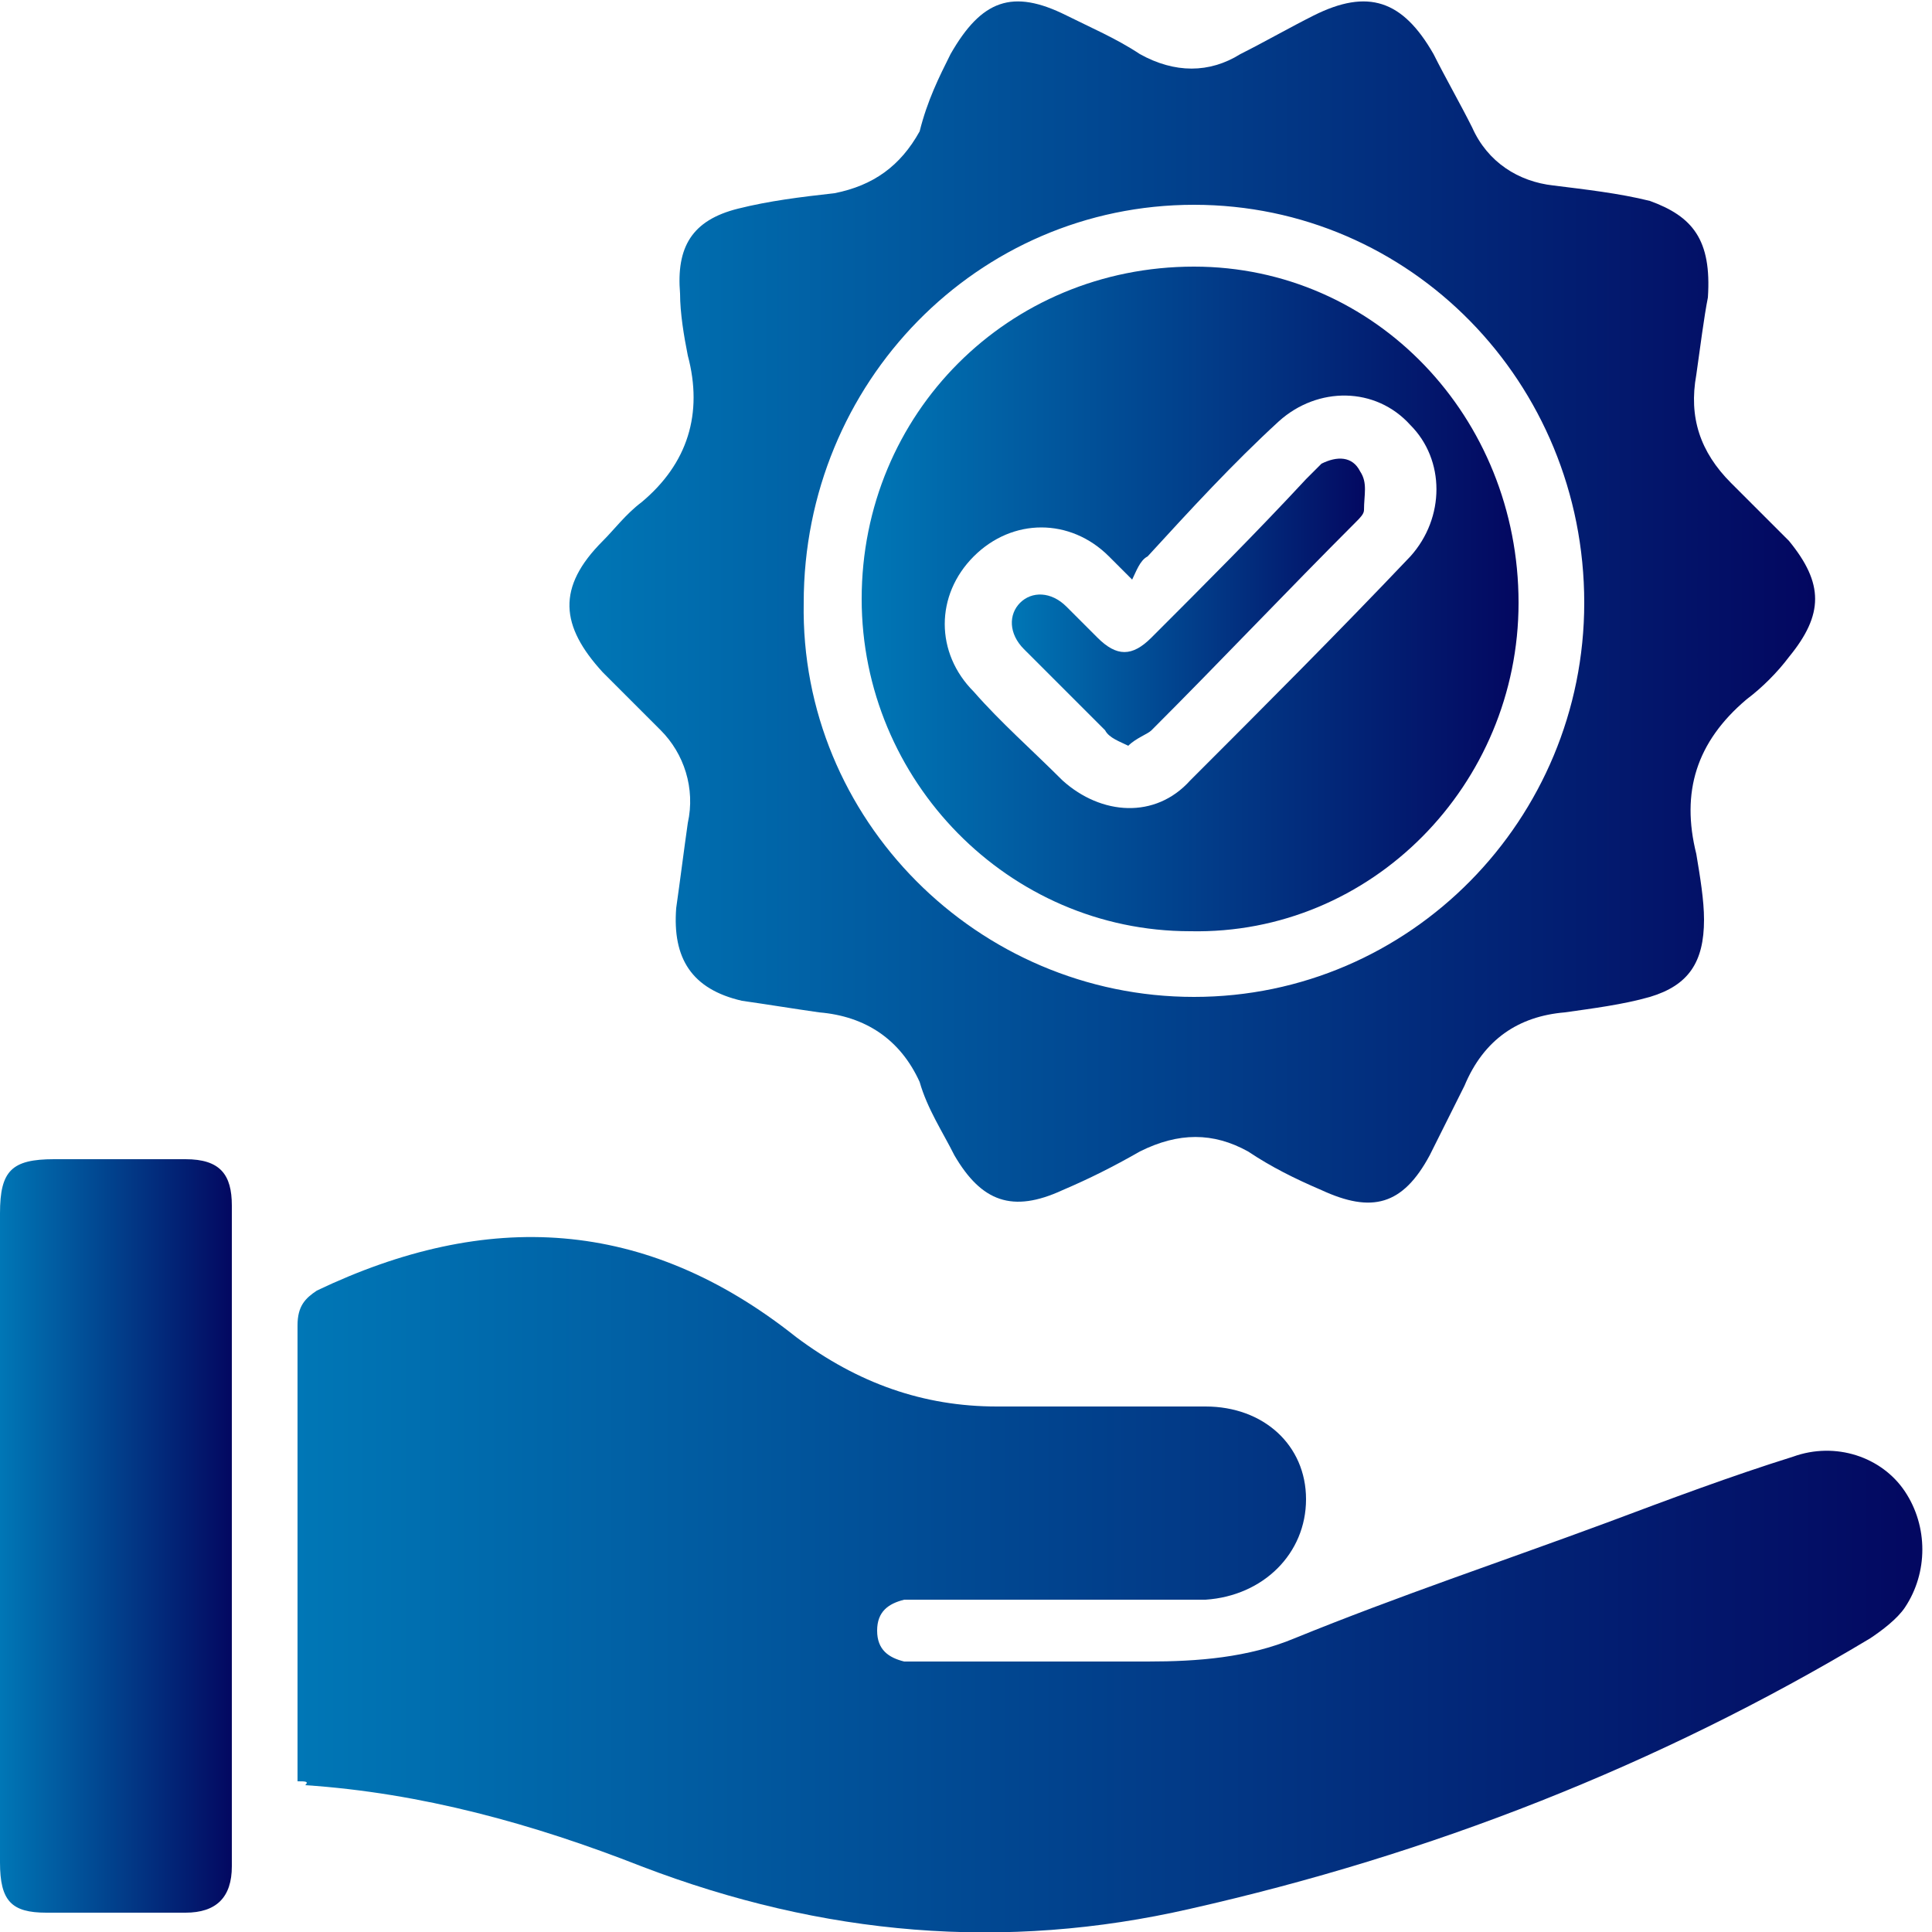
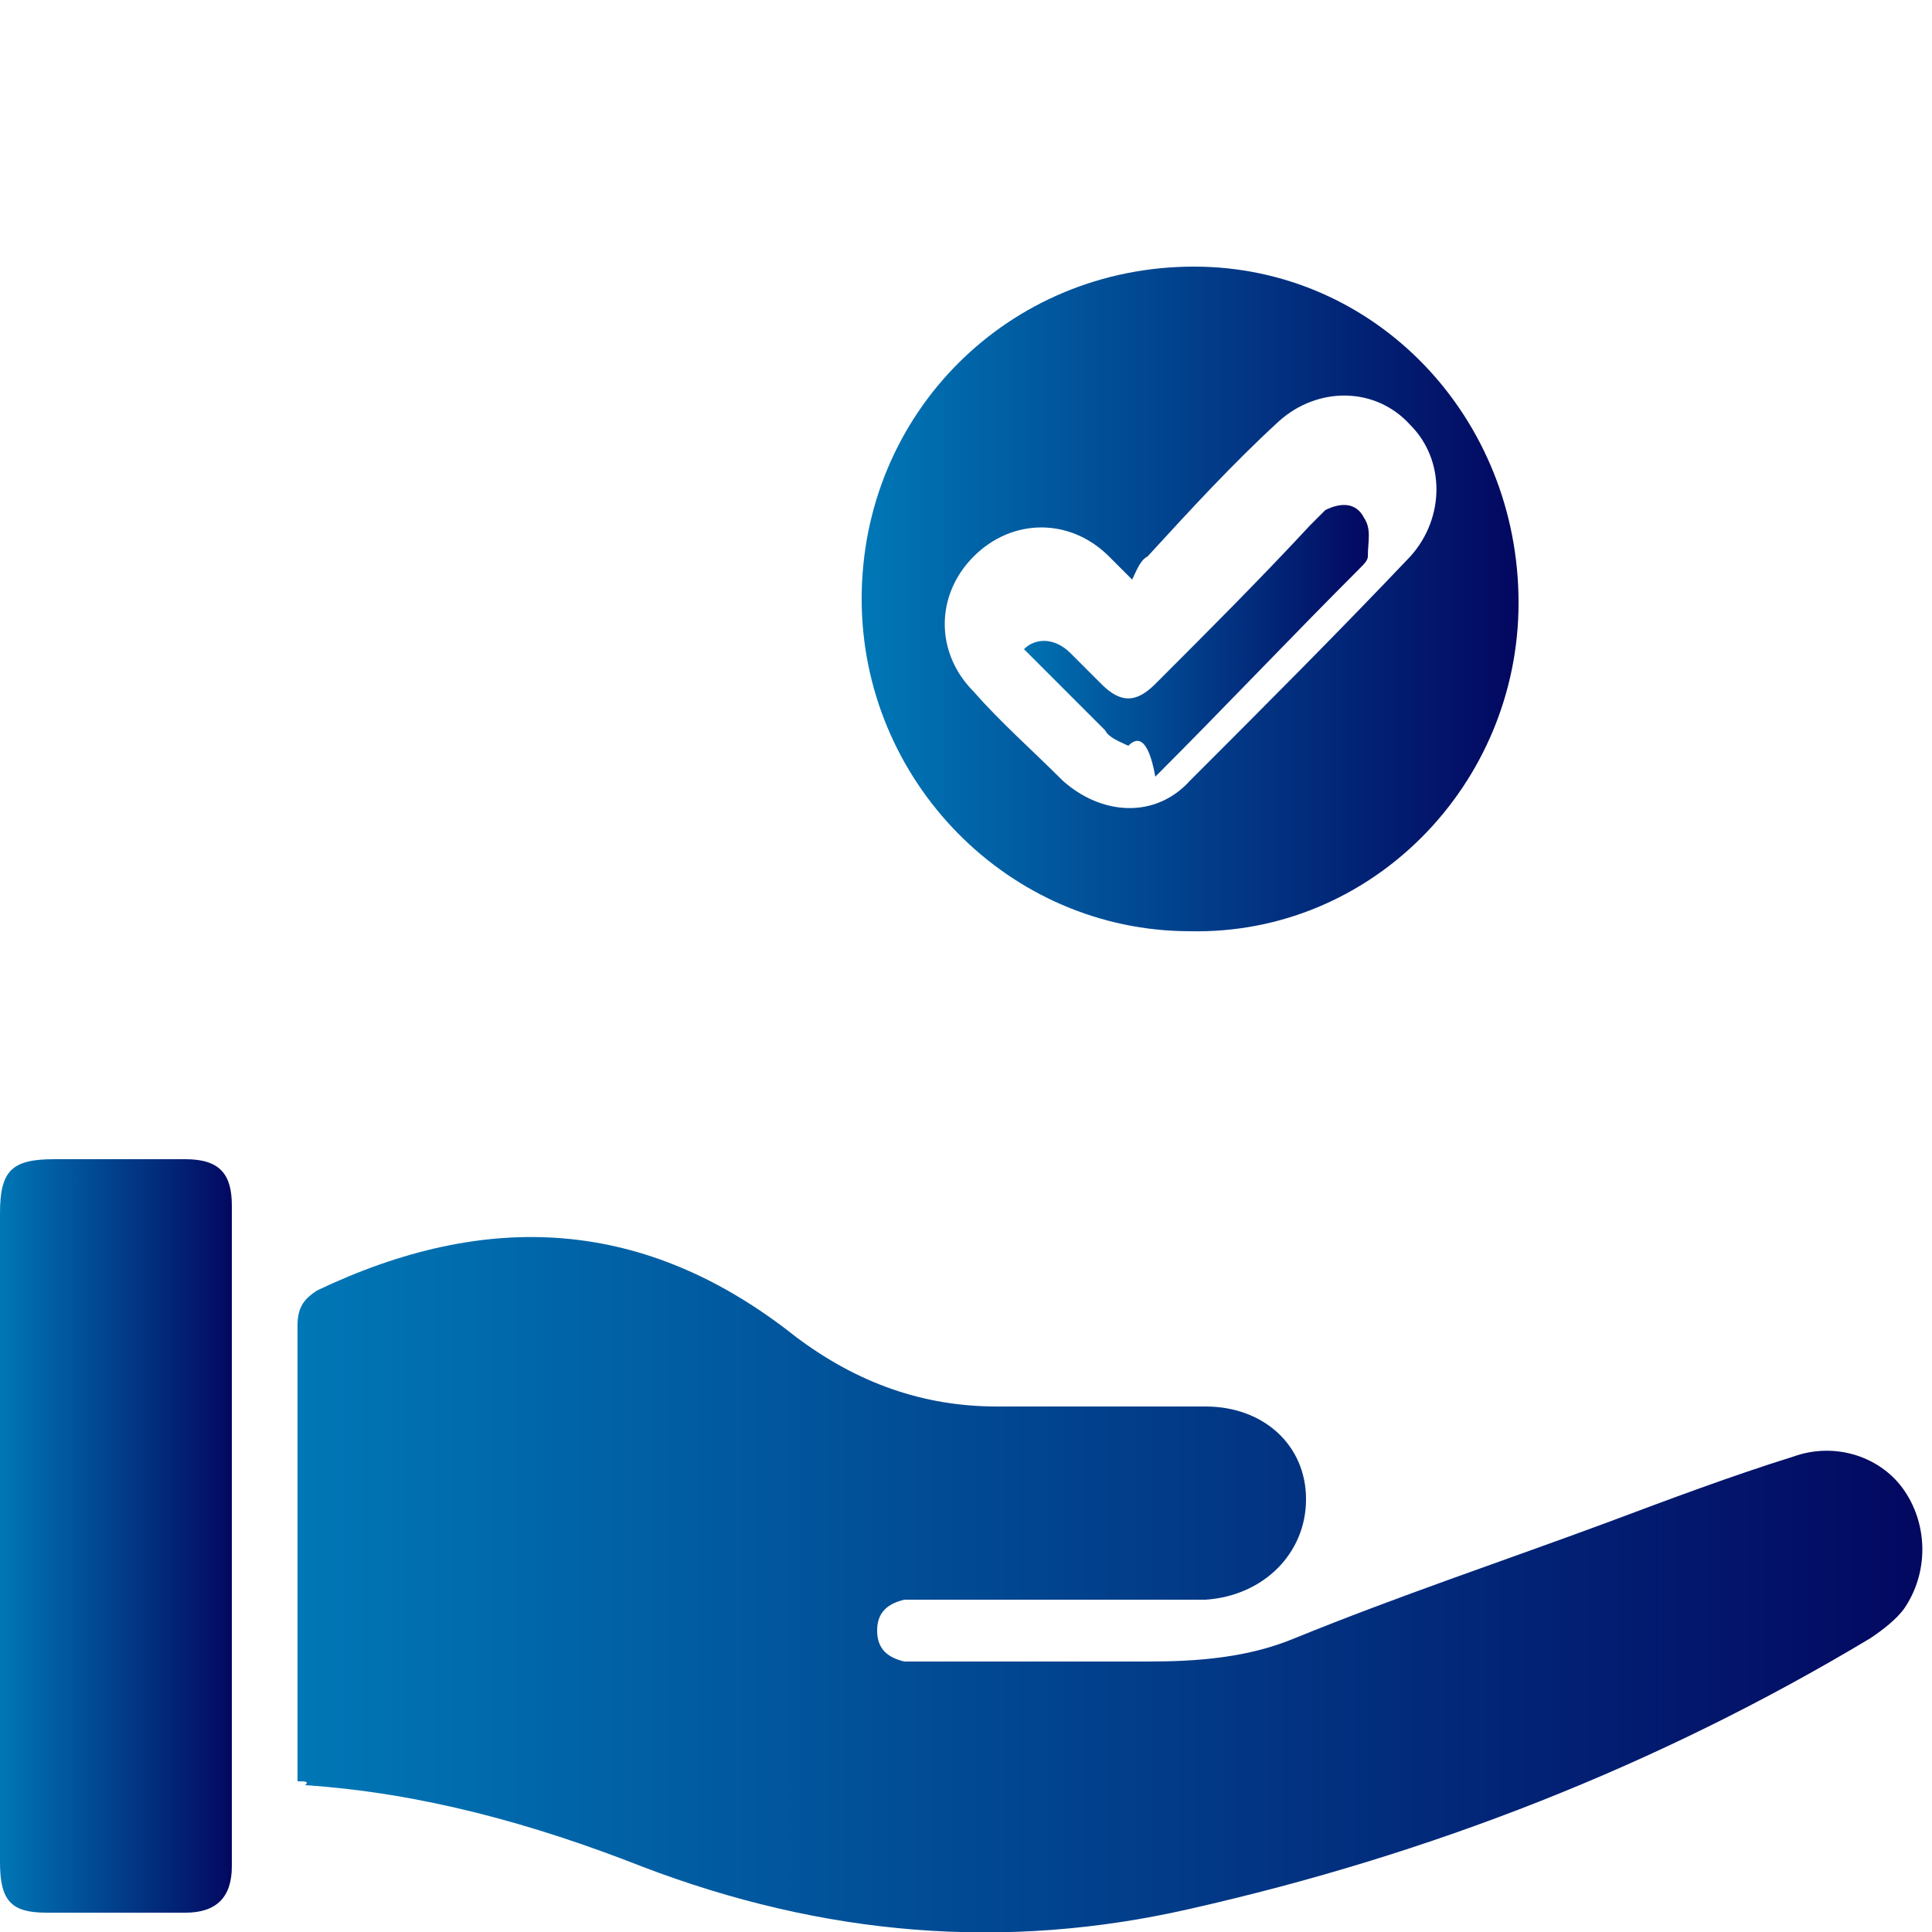
<svg xmlns="http://www.w3.org/2000/svg" version="1.1" id="Layer_1" x="0px" y="0px" viewBox="0 0 50 50" style="enable-background:new 0 0 50 50;" xml:space="preserve">
  <style type="text/css">
	.st0{fill:#0077B6;}
	.st1{fill:#030760;}
	.st2{fill:url(#SVGID_1_);}
	.st3{fill:url(#SVGID_2_);}
	.st4{fill:url(#SVGID_3_);}
	.st5{fill:url(#SVGID_4_);}
	.st6{fill:url(#SVGID_5_);}
	.st7{fill:url(#SVGID_6_);}
	.st8{fill:url(#SVGID_7_);}
	.st9{fill:url(#SVGID_8_);}
	.st10{fill:url(#SVGID_9_);}
	.st11{fill:url(#SVGID_10_);}
	.st12{fill:url(#SVGID_11_);}
	.st13{fill:url(#SVGID_12_);}
	.st14{fill:url(#SVGID_13_);}
	.st15{fill:url(#SVGID_14_);}
	.st16{fill:url(#SVGID_15_);}
	.st17{fill:url(#SVGID_16_);}
	.st18{fill:url(#SVGID_17_);}
	.st19{fill:url(#SVGID_18_);}
	.st20{fill:url(#SVGID_19_);}
	.st21{fill:url(#SVGID_20_);}
	.st22{fill:url(#SVGID_21_);}
	.st23{fill:url(#SVGID_22_);}
	.st24{fill:url(#SVGID_23_);}
	.st25{fill:url(#SVGID_24_);}
	.st26{fill:url(#SVGID_25_);}
	.st27{fill:url(#SVGID_26_);}
	.st28{fill:url(#SVGID_27_);}
	.st29{fill:url(#SVGID_28_);}
	.st30{fill:url(#SVGID_29_);}
	.st31{fill:url(#SVGID_30_);}
	.st32{fill:url(#SVGID_31_);}
	.st33{fill:url(#SVGID_32_);}
	.st34{fill:url(#SVGID_33_);}
	.st35{fill:url(#SVGID_34_);}
	.st36{fill:url(#SVGID_35_);}
	.st37{fill:url(#SVGID_36_);}
	.st38{fill:url(#SVGID_37_);}
	.st39{fill:url(#SVGID_38_);}
	.st40{fill:url(#SVGID_39_);}
	.st41{fill:url(#SVGID_40_);}
	.st42{fill:url(#SVGID_41_);}
	.st43{fill:url(#SVGID_42_);}
	.st44{fill:url(#SVGID_43_);}
	.st45{fill:url(#SVGID_44_);}
	.st46{fill:url(#SVGID_45_);}
	.st47{fill:url(#SVGID_46_);}
	.st48{fill:url(#SVGID_47_);}
	.st49{fill:url(#SVGID_48_);}
	.st50{fill:url(#SVGID_49_);}
	.st51{fill:url(#SVGID_50_);}
	.st52{fill:url(#SVGID_51_);}
	.st53{fill:url(#SVGID_52_);}
	.st54{fill:url(#SVGID_53_);}
	.st55{fill:url(#SVGID_54_);}
	.st56{fill:url(#SVGID_55_);}
	.st57{fill:url(#SVGID_56_);}
	.st58{fill:url(#SVGID_57_);}
	.st59{fill:url(#SVGID_58_);}
	.st60{fill:url(#SVGID_59_);}
	.st61{fill:url(#SVGID_60_);}
	.st62{fill:url(#SVGID_61_);}
	.st63{fill:url(#SVGID_62_);}
	.st64{fill:url(#SVGID_63_);}
	.st65{fill:url(#SVGID_64_);}
	.st66{fill:url(#SVGID_65_);}
	.st67{fill:url(#SVGID_66_);}
	.st68{fill:url(#SVGID_67_);}
	.st69{fill:url(#SVGID_68_);}
	.st70{fill:url(#SVGID_69_);}
	.st71{fill:url(#SVGID_70_);}
	.st72{fill:url(#SVGID_71_);}
	.st73{fill:url(#SVGID_72_);}
	.st74{fill:url(#SVGID_73_);}
	.st75{fill:url(#SVGID_74_);}
	.st76{fill:url(#SVGID_75_);}
	.st77{fill:url(#SVGID_76_);}
	.st78{fill:url(#SVGID_77_);}
	.st79{fill:url(#SVGID_78_);}
	.st80{fill:url(#SVGID_79_);}
	.st81{fill:url(#SVGID_80_);}
	.st82{fill:url(#SVGID_81_);}
	.st83{fill:url(#SVGID_82_);}
	.st84{fill:url(#SVGID_83_);}
	.st85{fill:url(#SVGID_84_);}
	.st86{fill:url(#SVGID_85_);}
	.st87{fill:url(#SVGID_86_);}
	.st88{fill:url(#SVGID_87_);}
	.st89{fill:url(#SVGID_88_);}
	.st90{fill:url(#SVGID_89_);}
	.st91{fill:url(#SVGID_90_);}
	.st92{fill:url(#SVGID_91_);}
	.st93{fill:url(#SVGID_92_);}
	.st94{fill:url(#SVGID_93_);}
	.st95{fill:url(#SVGID_94_);}
	.st96{fill:url(#SVGID_95_);}
	.st97{fill:url(#SVGID_96_);}
	.st98{fill:url(#SVGID_97_);}
	.st99{fill:url(#SVGID_98_);}
	.st100{fill:url(#SVGID_99_);}
	.st101{fill:url(#SVGID_100_);}
	.st102{fill:url(#SVGID_101_);}
	.st103{fill:url(#SVGID_102_);}
	.st104{fill:url(#SVGID_103_);}
	.st105{fill:url(#SVGID_104_);}
	.st106{fill:url(#SVGID_105_);}
	.st107{fill:url(#SVGID_106_);}
	.st108{fill:url(#SVGID_107_);}
	.st109{fill:url(#SVGID_108_);}
	.st110{fill:url(#SVGID_109_);}
	.st111{fill:url(#SVGID_110_);}
	.st112{fill:url(#SVGID_111_);}
	.st113{fill:url(#SVGID_112_);}
	.st114{fill:url(#SVGID_113_);}
	.st115{fill:url(#SVGID_114_);}
	.st116{fill:url(#SVGID_115_);}
	.st117{fill:url(#SVGID_116_);}
	.st118{fill:url(#SVGID_117_);}
	.st119{fill:url(#SVGID_118_);}
	.st120{fill:url(#SVGID_119_);}
	.st121{fill:url(#SVGID_120_);}
	.st122{fill:url(#SVGID_121_);}
	.st123{fill:url(#SVGID_122_);}
	.st124{fill:url(#SVGID_123_);}
	.st125{fill:url(#SVGID_124_);}
	.st126{fill:url(#SVGID_125_);}
	.st127{fill:url(#SVGID_126_);}
	.st128{fill:url(#SVGID_127_);}
	.st129{fill:url(#SVGID_128_);}
	.st130{fill:url(#SVGID_129_);}
	.st131{fill:url(#SVGID_130_);}
	.st132{fill:url(#SVGID_131_);}
	.st133{fill:url(#SVGID_132_);}
	.st134{fill:url(#SVGID_133_);}
	.st135{fill:url(#SVGID_134_);}
	.st136{fill:url(#SVGID_135_);}
	.st137{fill:url(#SVGID_136_);}
	.st138{fill:url(#SVGID_137_);}
	.st139{fill:url(#SVGID_138_);}
	.st140{fill:url(#SVGID_139_);}
	.st141{fill:url(#SVGID_140_);}
	.st142{fill:url(#SVGID_141_);}
	.st143{fill:url(#SVGID_142_);}
	.st144{fill:url(#SVGID_143_);}
	.st145{fill:url(#SVGID_144_);}
	.st146{fill:url(#SVGID_145_);}
	.st147{fill:url(#SVGID_146_);}
	.st148{fill:url(#SVGID_147_);}
	.st149{fill:url(#SVGID_148_);}
	.st150{fill:url(#SVGID_149_);}
	.st151{fill:url(#SVGID_150_);}
	.st152{fill:url(#SVGID_151_);}
	.st153{fill:url(#SVGID_152_);}
	.st154{fill:url(#SVGID_153_);}
	.st155{fill:url(#SVGID_154_);}
	.st156{fill:url(#SVGID_155_);}
</style>
  <g>
    <linearGradient id="SVGID_1_" gradientUnits="userSpaceOnUse" x1="7.665" y1="40.996" x2="50" y2="40.996">
      <stop offset="0" style="stop-color:#0077B6" />
      <stop offset="1" style="stop-color:#030760" />
    </linearGradient>
    <path class="st2" d="M7.7,46.1c0-0.2,0-0.4,0-0.6c0-3.7,0-7.5,0-11.2c0-0.5,0.2-0.7,0.5-0.9c4.4-2.1,8.5-1.9,12.4,1.2   c1.6,1.2,3.3,1.8,5.2,1.8c1.8,0,3.6,0,5.4,0c1.5,0,2.6,1,2.6,2.4c0,1.4-1.1,2.5-2.6,2.6c-2.4,0-4.8,0-7.2,0c-0.2,0-0.4,0-0.6,0   c-0.4,0.1-0.7,0.3-0.7,0.8c0,0.5,0.3,0.7,0.7,0.8c0.2,0,0.3,0,0.5,0c1.9,0,3.9,0,5.8,0c1.3,0,2.6-0.1,3.8-0.6c2.7-1.1,5.4-2,8.1-3   c1.6-0.6,3.2-1.2,4.8-1.7c1.1-0.4,2.3,0,2.9,0.9c0.6,0.9,0.6,2.1,0,3c-0.2,0.3-0.6,0.6-0.9,0.8c-5.5,3.3-11.4,5.6-17.6,7   c-4.8,1.1-9.5,0.7-14.2-1.1c-2.8-1.1-5.7-1.9-8.7-2.1C8,46.1,7.9,46.1,7.7,46.1z" />
    <linearGradient id="SVGID_2_" gradientUnits="userSpaceOnUse" x1="14.789" y1="15.556" x2="46.947" y2="15.556">
      <stop offset="0" style="stop-color:#0077B6" />
      <stop offset="1" style="stop-color:#030760" />
    </linearGradient>
-     <path class="st3" d="M44.2,7.7c-0.1,0.5-0.2,1.3-0.3,2c-0.2,1.1,0.1,2,0.9,2.8c0.5,0.5,1,1,1.5,1.5c0.9,1.1,0.9,1.9,0,3   c-0.3,0.4-0.7,0.8-1.1,1.1c-1.3,1.1-1.7,2.4-1.3,4c0.1,0.6,0.2,1.2,0.2,1.7c0,1.1-0.4,1.7-1.4,2c-0.7,0.2-1.5,0.3-2.2,0.4   c-1.2,0.1-2.1,0.7-2.6,1.9c-0.3,0.6-0.6,1.2-0.9,1.8c-0.7,1.3-1.5,1.5-2.8,0.9c-0.7-0.3-1.3-0.6-1.9-1c-0.9-0.5-1.8-0.5-2.8,0   c-0.7,0.4-1.3,0.7-2,1c-1.3,0.6-2.1,0.3-2.8-0.9c-0.3-0.6-0.7-1.2-0.9-1.9c-0.5-1.1-1.4-1.7-2.6-1.8c-0.7-0.1-1.3-0.2-2-0.3   c-1.3-0.3-1.8-1.1-1.7-2.4c0.1-0.7,0.2-1.5,0.3-2.2c0.2-0.9-0.1-1.8-0.7-2.4c-0.5-0.5-1-1-1.5-1.5c-1.1-1.2-1.2-2.2,0-3.4   c0.3-0.3,0.6-0.7,1-1c1.2-1,1.6-2.3,1.2-3.8c-0.1-0.5-0.2-1.1-0.2-1.6c-0.1-1.2,0.3-1.9,1.5-2.2c0.8-0.2,1.6-0.3,2.5-0.4   c1-0.2,1.7-0.7,2.2-1.6C24,2.6,24.3,2,24.6,1.4c0.8-1.4,1.6-1.7,3-1c0.6,0.3,1.3,0.6,1.9,1c0.9,0.5,1.8,0.5,2.6,0   c0.6-0.3,1.3-0.7,1.9-1c1.4-0.7,2.3-0.4,3.1,1c0.3,0.6,0.7,1.3,1,1.9c0.4,0.9,1.2,1.4,2.1,1.5c0.8,0.1,1.7,0.2,2.5,0.4   C43.8,5.6,44.3,6.2,44.2,7.7z M30.9,25.8c5.6,0,10.1-4.6,10.1-10.2c0-5.7-4.5-10.3-10.1-10.3c-5.6,0-10.1,4.6-10.1,10.3   C20.7,21.2,25.3,25.8,30.9,25.8z" />
    <linearGradient id="SVGID_3_" gradientUnits="userSpaceOnUse" x1="-1.818989e-12" y1="39.75" x2="6.044" y2="39.75">
      <stop offset="0" style="stop-color:#0077B6" />
      <stop offset="1" style="stop-color:#030760" />
    </linearGradient>
    <path class="st4" d="M0,39.7c0-2.8,0-5.6,0-8.3C0,30.3,0.3,30,1.4,30c1.1,0,2.3,0,3.4,0C5.7,30,6,30.4,6,31.2c0,5.7,0,11.4,0,17.1   c0,0.8-0.4,1.2-1.2,1.2c-1.2,0-2.4,0-3.6,0c-0.9,0-1.2-0.3-1.2-1.3C0,45.4,0,42.6,0,39.7z" />
    <linearGradient id="SVGID_4_" gradientUnits="userSpaceOnUse" x1="22.373" y1="15.55" x2="39.34" y2="15.55">
      <stop offset="0" style="stop-color:#0077B6" />
      <stop offset="1" style="stop-color:#030760" />
    </linearGradient>
    <path class="st5" d="M30.8,24.1c-4.7,0-8.5-3.9-8.5-8.6c0-4.8,3.8-8.6,8.6-8.6c4.7,0,8.4,3.9,8.4,8.7   C39.3,20.3,35.5,24.2,30.8,24.1z M29.3,15c-0.3-0.3-0.4-0.4-0.6-0.6c-1-1-2.5-1-3.5,0c-1,1-1,2.5,0,3.5c0.7,0.8,1.5,1.5,2.3,2.3   c1,0.9,2.4,1,3.3,0c1.9-1.9,3.8-3.8,5.7-5.8c0.9-1,0.9-2.5,0-3.4c-0.9-1-2.4-1-3.4-0.1c-1.2,1.1-2.3,2.3-3.4,3.5   C29.5,14.5,29.4,14.8,29.3,15z" />
    <linearGradient id="SVGID_5_" gradientUnits="userSpaceOnUse" x1="26.144" y1="15.583" x2="35.445" y2="15.583">
      <stop offset="0" style="stop-color:#0077B6" />
      <stop offset="1" style="stop-color:#030760" />
    </linearGradient>
-     <path class="st6" d="M29.2,19.3c-0.2-0.1-0.5-0.2-0.6-0.4c-0.7-0.7-1.4-1.4-2.1-2.1c-0.4-0.4-0.4-0.9-0.1-1.2   c0.3-0.3,0.8-0.3,1.2,0.1c0.3,0.3,0.6,0.6,0.8,0.8c0.5,0.5,0.9,0.5,1.4,0c1.4-1.4,2.7-2.7,4-4.1c0.1-0.1,0.3-0.3,0.4-0.4   c0.4-0.2,0.8-0.2,1,0.2c0.2,0.3,0.1,0.6,0.1,1c0,0.1-0.1,0.2-0.2,0.3c-1.8,1.8-3.5,3.6-5.3,5.4C29.7,19,29.4,19.1,29.2,19.3z" />
+     <path class="st6" d="M29.2,19.3c-0.2-0.1-0.5-0.2-0.6-0.4c-0.7-0.7-1.4-1.4-2.1-2.1c0.3-0.3,0.8-0.3,1.2,0.1c0.3,0.3,0.6,0.6,0.8,0.8c0.5,0.5,0.9,0.5,1.4,0c1.4-1.4,2.7-2.7,4-4.1c0.1-0.1,0.3-0.3,0.4-0.4   c0.4-0.2,0.8-0.2,1,0.2c0.2,0.3,0.1,0.6,0.1,1c0,0.1-0.1,0.2-0.2,0.3c-1.8,1.8-3.5,3.6-5.3,5.4C29.7,19,29.4,19.1,29.2,19.3z" />
  </g>
</svg>